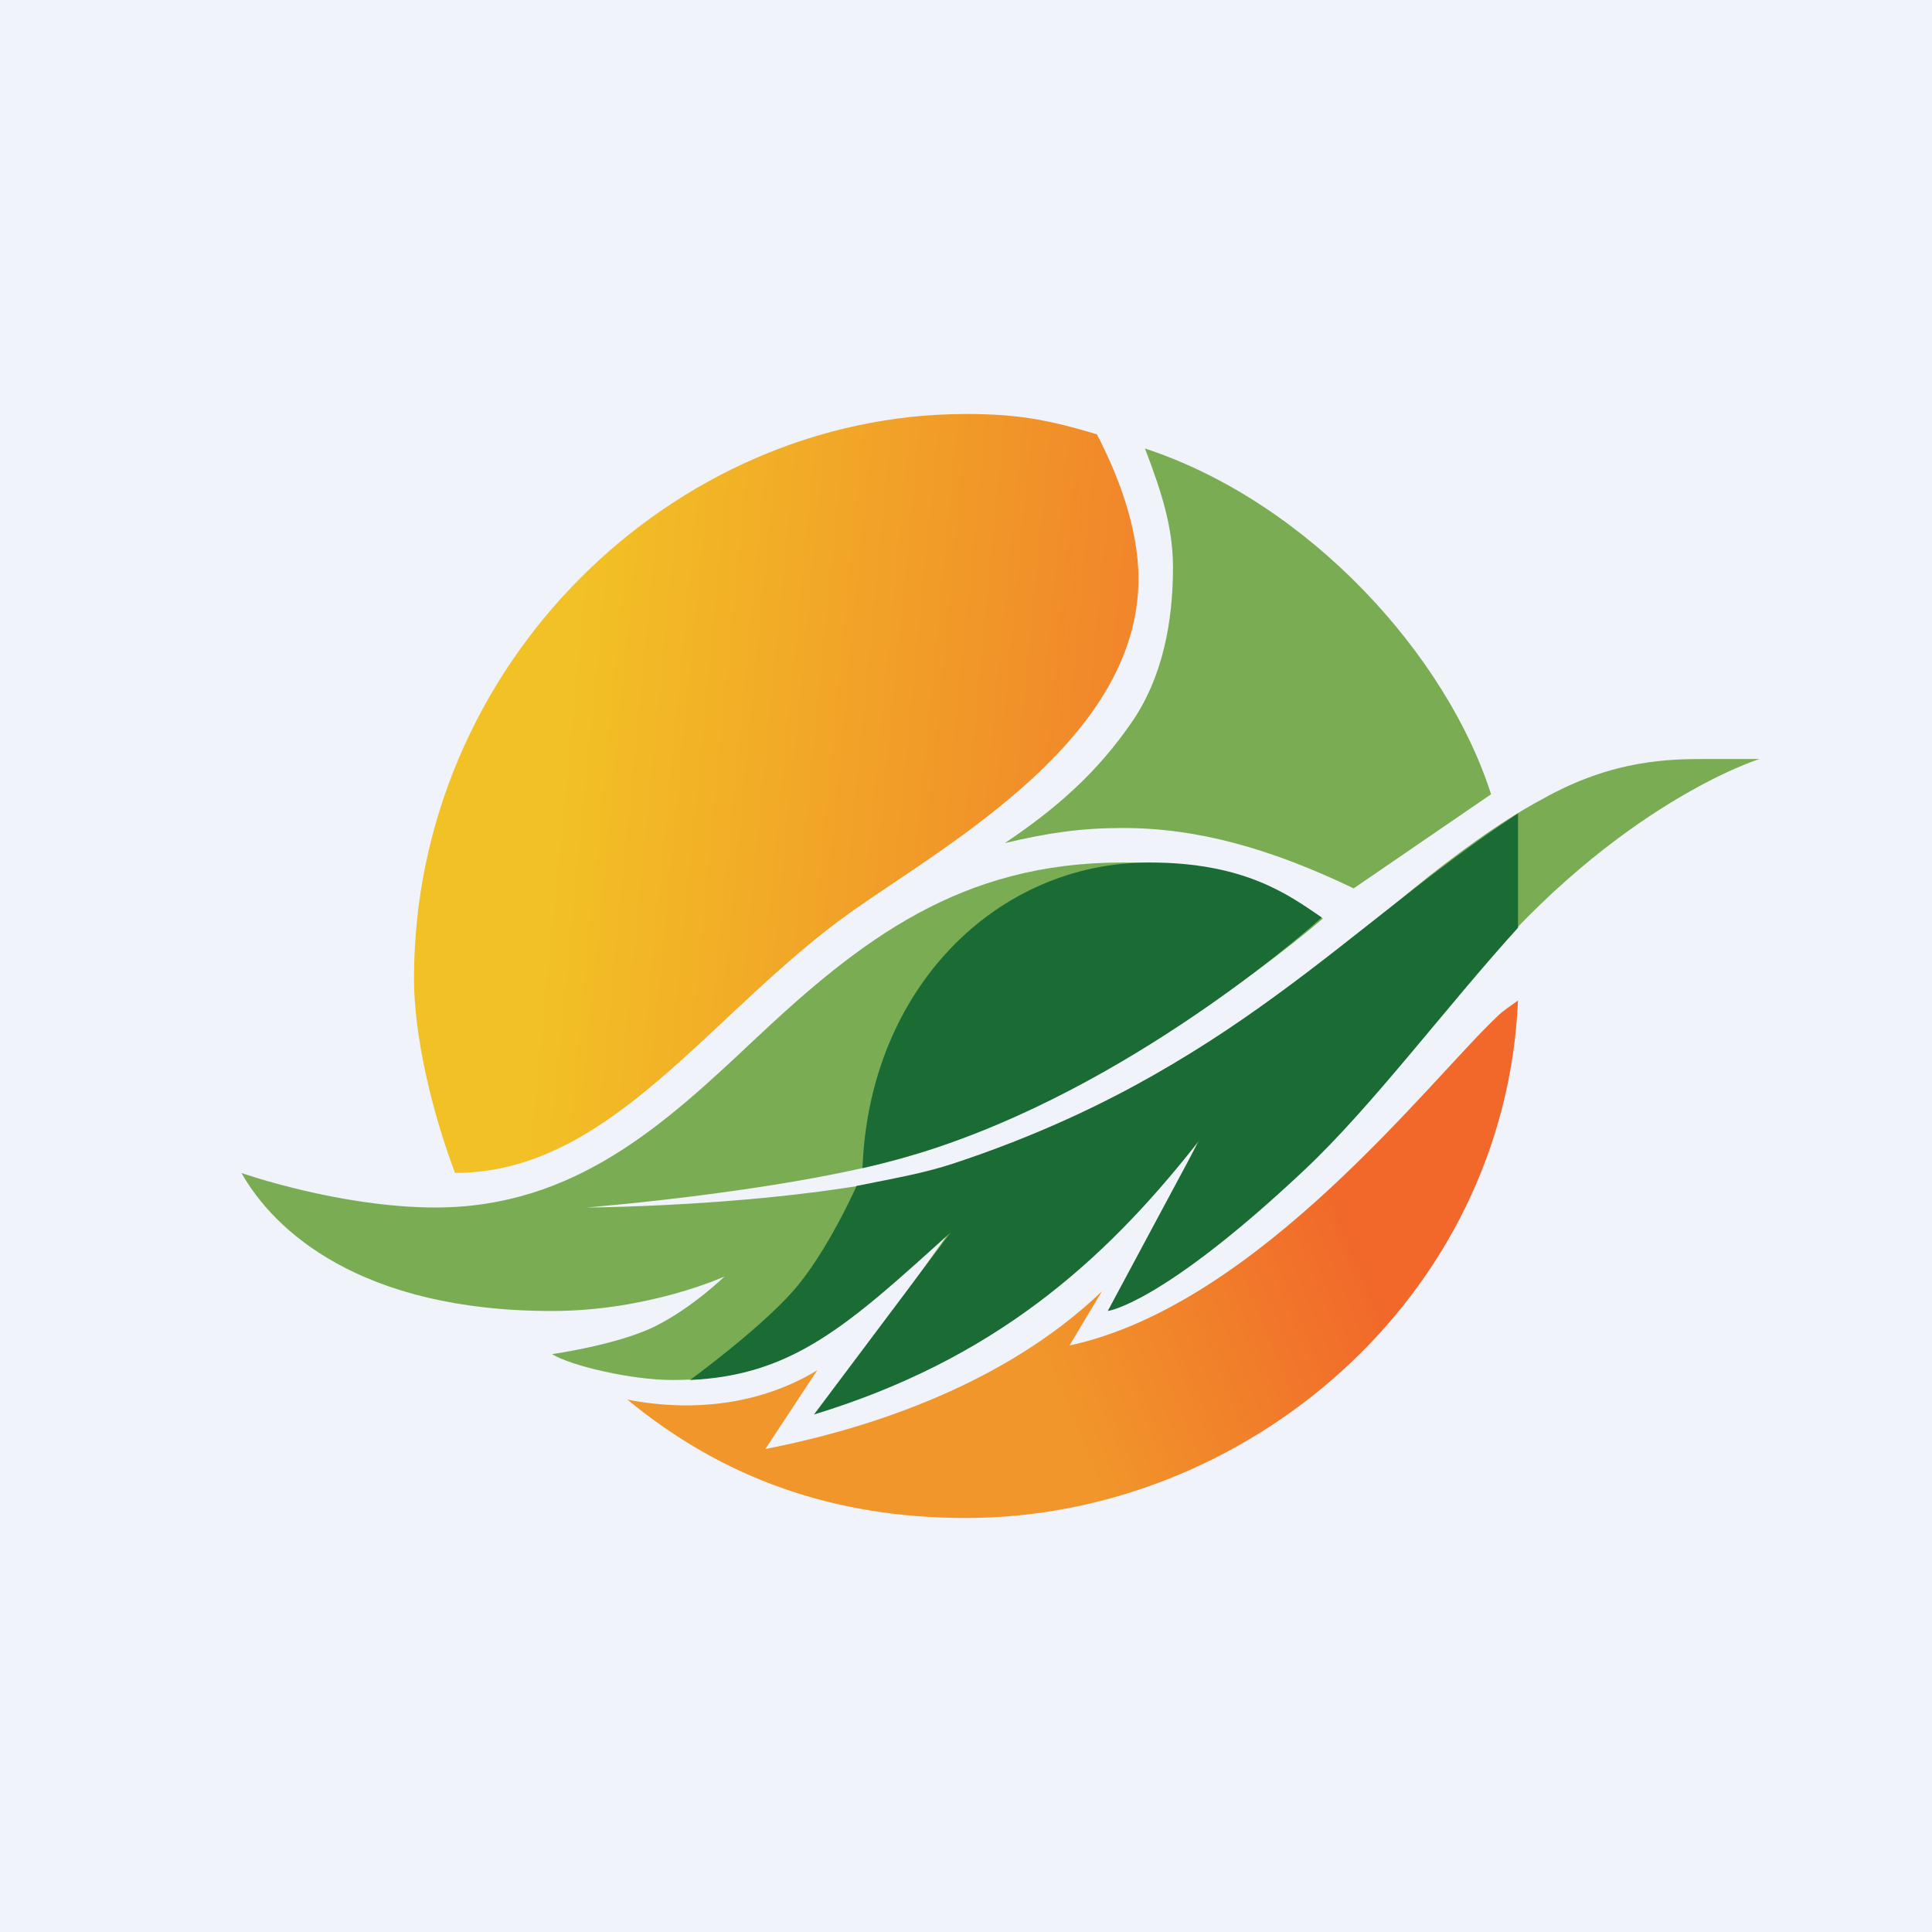
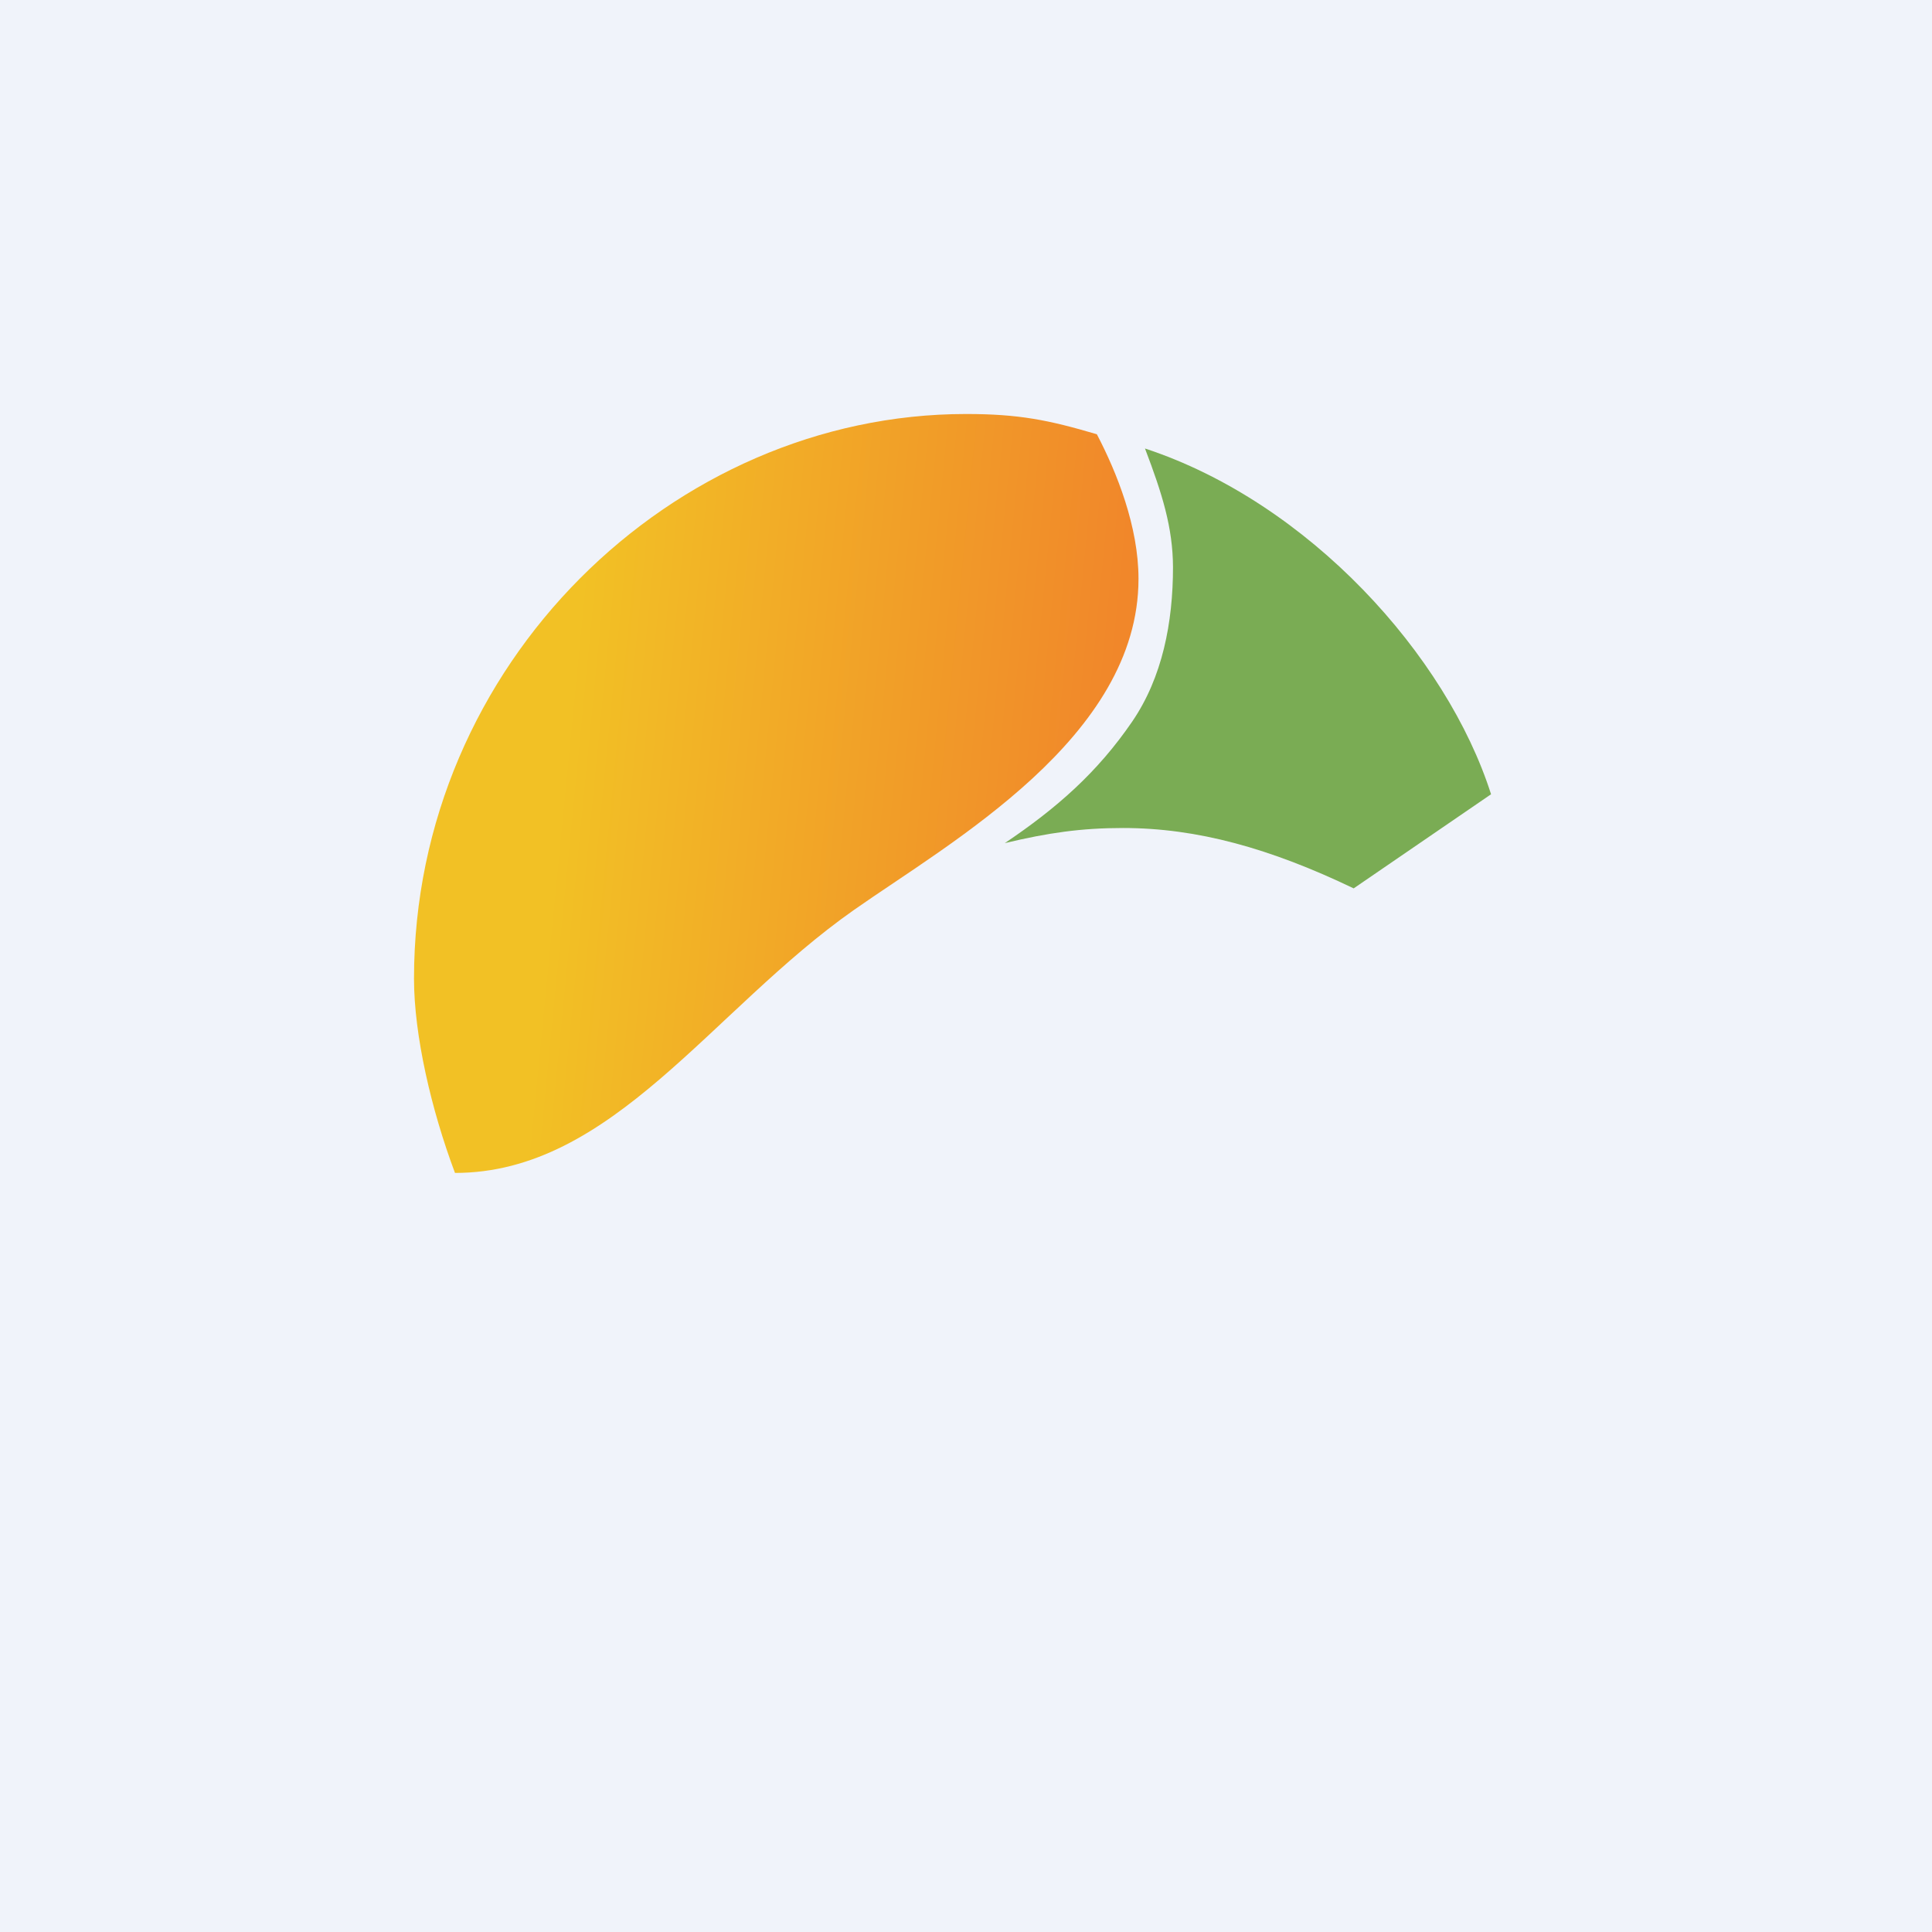
<svg xmlns="http://www.w3.org/2000/svg" width="56" height="56" viewBox="0 0 56 56" fill="none">
  <rect width="56" height="56" fill="#F0F3FA" />
  <path d="M29.125 24.438C30.629 23.426 31.806 22.393 32.816 20.917C33.694 19.633 34 18.041 34 16.438C33.995 15.291 33.688 14.312 33.188 13C37.938 14.562 41.938 19 43.219 23.022L39.237 25.75C36.814 24.588 34.702 24 32.551 24C31.349 24 30.385 24.137 29.125 24.438Z" fill="#7AAC54" />
-   <path fill-rule="evenodd" clip-rule="evenodd" d="M18.184 40.567C20.941 42.842 24.149 44 28 44C36.074 44 43.625 37.656 44 29C43.783 29.158 43.595 29.278 43.442 29.421C41.485 31.245 36.502 37.811 31 39L31.938 37.431C29.188 40.062 25.372 41.377 22.184 42L23.688 39.719C21.625 40.969 19.403 40.812 18.184 40.567Z" fill="url(#paint0_linear_5085_143004)" />
  <path d="M31.793 12.587C30.391 12.174 29.536 12 28 12C19.5 12 12 19.25 12 28.367C12 30.004 12.5 32.165 13.188 33.998C17.75 33.998 20.616 29.279 24.75 26.377C27.557 24.406 33 21.375 33 16.776C33 15.266 32.375 13.7 31.793 12.587Z" fill="url(#paint1_linear_5085_143004)" />
-   <path fill-rule="evenodd" clip-rule="evenodd" d="M42.688 28.325C46.908 23.265 51 22 51 22C51 22 50.524 22 49.496 22C48.426 22 46.763 22 44.688 23.172C42.203 24.495 39.131 27.342 39.131 27.342C39.131 27.342 33.092 32.136 27.844 33.719C23.685 34.974 17 35 17 35C17 35 23.561 34.482 27 33.312C33.022 31.265 38.344 26.625 38.344 26.625C37.348 25.934 35.436 25 32.532 25C27.844 25 24.95 27.234 21.855 30.148C19.268 32.584 16.656 35 12.625 35C9.847 35 7 34 7 34C7.937 35.664 10.438 38 16 38C18.812 38 21 37 21 37C21 37 20.085 37.893 19 38.438C17.915 38.982 16 39.25 16 39.25C16.562 39.594 18.312 40 19.484 40C22.625 40 24.324 38.752 27.554 35.664L24 40.625C30.062 37.832 31.671 36.962 34.657 33.148C34.69 33.106 34.722 33.065 34.755 33.023L32.75 37.188C32.75 37.188 34.755 37.832 42.688 28.325Z" fill="#7AAC54" />
-   <path fill-rule="evenodd" clip-rule="evenodd" d="M44 26.891V23.578C39.062 26.81 35.633 31.073 27.656 33.718C26.757 34.017 25.831 34.17 24.828 34.375C24.828 34.375 23.969 36.326 22.961 37.452C21.952 38.579 20 40 20 40C22.979 39.861 24.547 38.444 27.554 35.724L23.594 41C28.781 39.417 31.965 36.599 34.657 33.188L34.755 33.064L32.109 38C32.109 38 33.666 37.811 37.812 33.91C39.772 32.067 41.906 29.199 44 26.891ZM25 33.859C25.867 33.664 26.774 33.39 27.234 33.234C33.256 31.204 38.312 26.594 38.312 26.594C37.331 25.918 36.06 25 33.312 25C28.875 25 25.193 28.659 25 33.859Z" fill="#1B6B35" />
  <defs>
    <linearGradient id="paint0_linear_5085_143004" x1="18.184" y1="44" x2="42.354" y2="34.038" gradientUnits="userSpaceOnUse">
      <stop offset="0.496" stop-color="#F1962A" />
      <stop offset="0.866" stop-color="#F1682A" />
    </linearGradient>
    <linearGradient id="paint1_linear_5085_143004" x1="12" y1="30.748" x2="41.803" y2="33.665" gradientUnits="userSpaceOnUse">
      <stop offset="0.116" stop-color="#F2C125" />
      <stop offset="0.639" stop-color="#F1872A" />
    </linearGradient>
  </defs>
</svg>